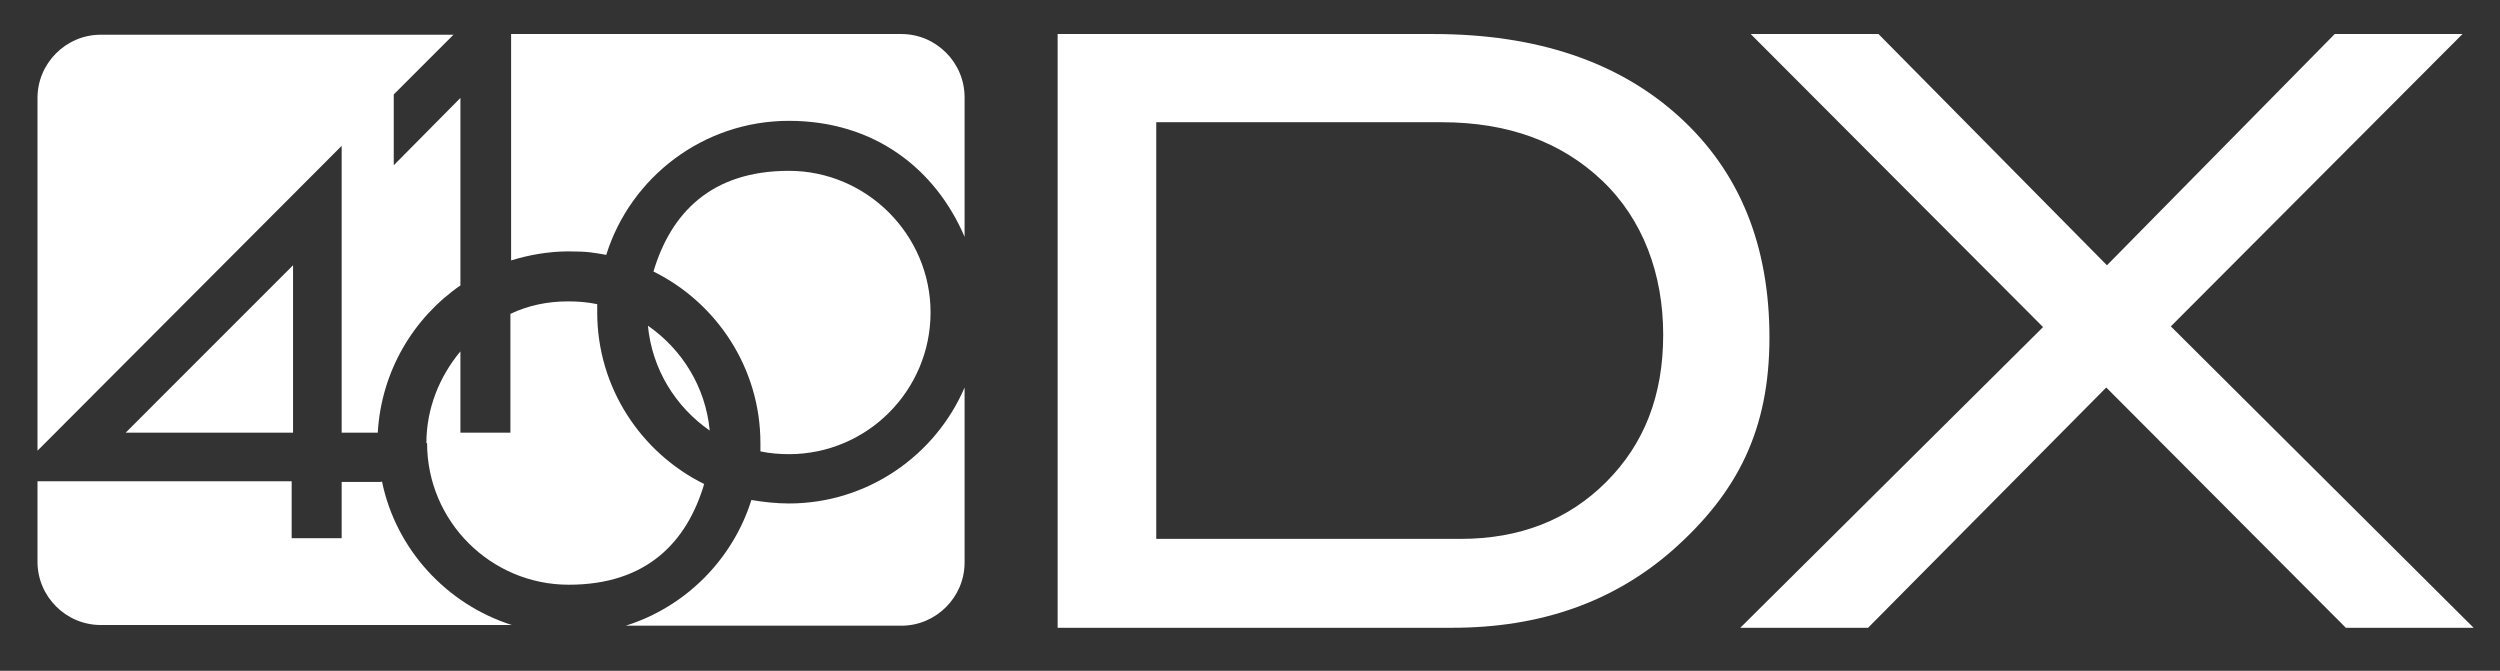
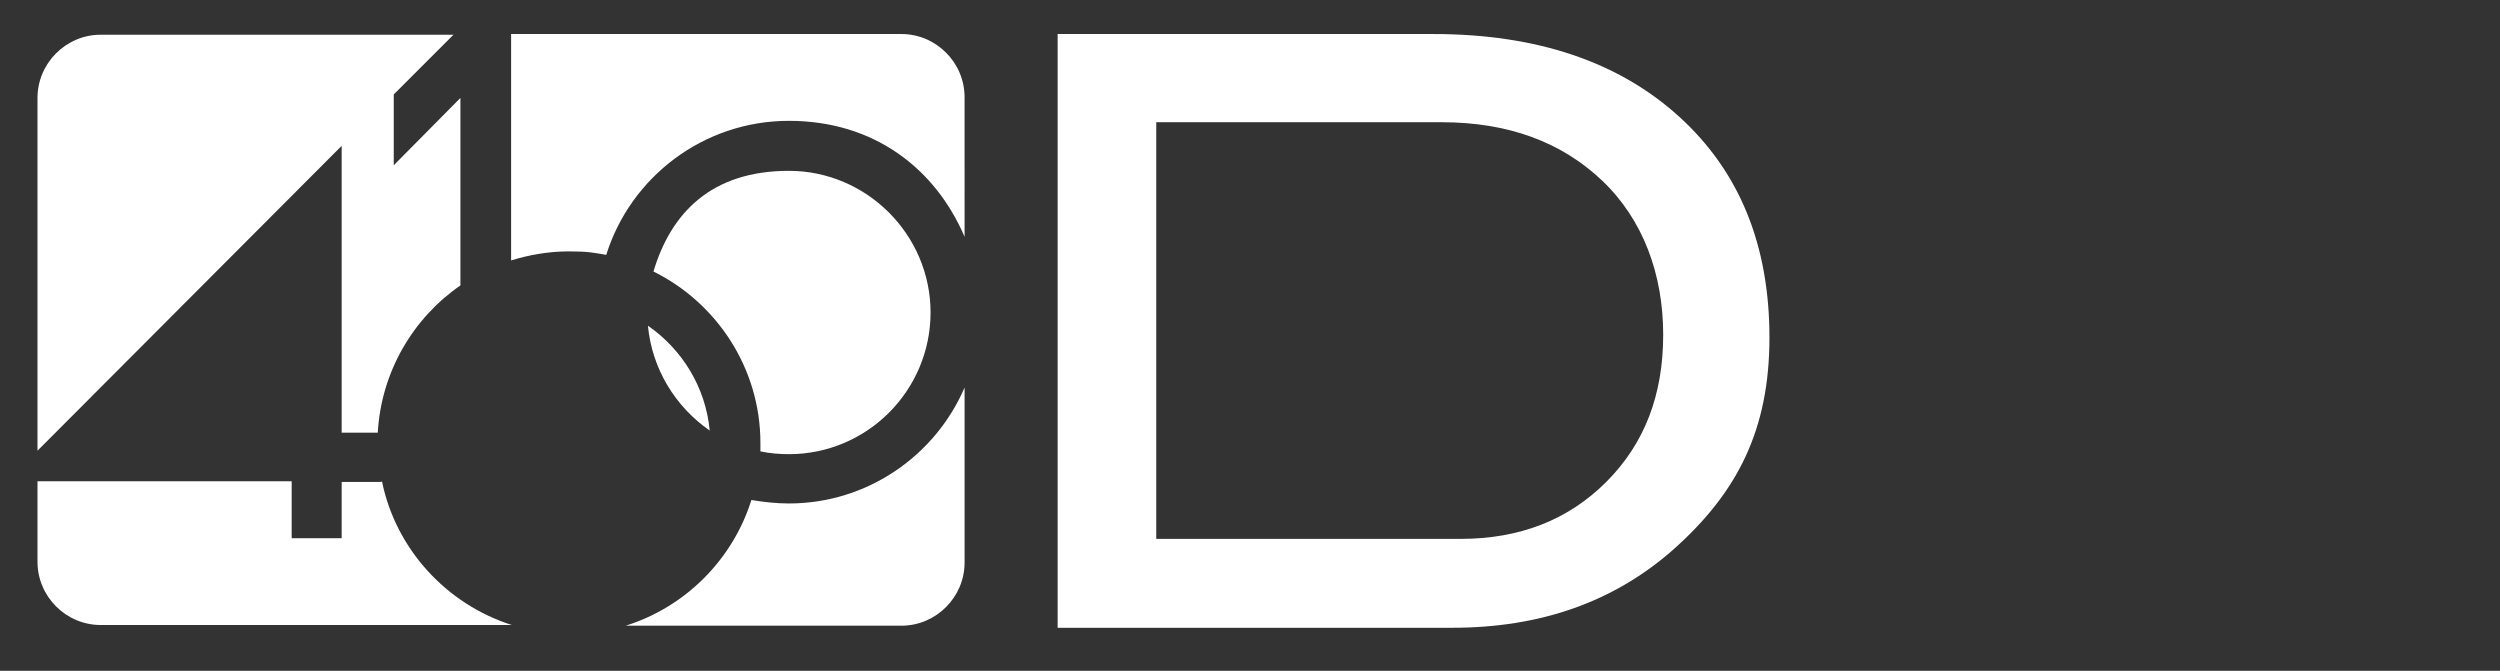
<svg xmlns="http://www.w3.org/2000/svg" version="1.1" viewBox="0 0 360 96.6">
  <rect x="0" y="0" width="360" height="96.6" fill="#333333" stroke="none" />
  <defs>
    <style> .cls-1 { fill: #fff; } </style>
  </defs>
  <g>
    <g id="Layer_1">
      <g>
        <g>
          <path class="cls-1" d="M93.3,46.9c.6,6.3,4,11.7,8.9,15.1-.6-6.3-4-11.7-8.9-15.1Z" />
          <path class="cls-1" d="M113.6,65.4c11.3,0,20.4-9.2,20.4-20.4s-9.2-20.4-20.4-20.4-17,6.1-19.5,14.5c9.1,4.5,15.4,13.9,15.4,24.7s0,.8,0,1.2c1.4.3,2.8.4,4.2.4Z" />
-           <path class="cls-1" d="M61.5,63.8c0,11.3,9.2,20.4,20.4,20.4s17-6.1,19.5-14.5c-9.1-4.5-15.4-13.9-15.4-24.7s0-.8,0-1.2c-1.4-.3-2.8-.4-4.2-.4-3,0-5.8.6-8.3,1.8v17.1h-7.2v-11.7c-3,3.6-4.9,8.2-4.9,13.2Z" />
          <path class="cls-1" d="M73.6,37.5c2.6-.8,5.4-1.3,8.3-1.3s3.6.2,5.4.5c3.5-11.2,14-19.3,26.3-19.3s21.1,6.9,25.3,16.7V14c0-5-4.1-9.1-9.1-9.1h-56.2v32.6Z" />
          <path class="cls-1" d="M113.6,72.5c-1.8,0-3.6-.2-5.4-.5-2.7,8.6-9.5,15.4-18.1,18.1h39.7c5,0,9.1-4.1,9.1-9.1v-25.2c-4.2,9.8-14,16.7-25.3,16.7Z" />
          <path class="cls-1" d="M54.9,69.4h-5.7v8.1h-7.2v-8.2H5.4v11.6c0,5,4.1,9.1,9.1,9.1h59.2c-9.4-3-16.7-10.9-18.7-20.7Z" />
          <path class="cls-1" d="M49.2,21v41.3h5.2c.5-8.8,5.1-16.5,11.9-21.2V14.1l-9.6,9.7v-10.2l8.6-8.6H14.5c-5,0-9.1,4.1-9.1,9.1v50.8L49.2,21Z" />
-           <polygon class="cls-1" points="42.2 38.2 18.1 62.3 42.2 62.3 42.2 38.2" />
        </g>
        <g>
          <path class="cls-1" d="M206.4,4.9c14.9,0,26.7,4,35.4,11.9,8.7,7.9,13,18.5,13,31.8s-4.6,22.3-13.8,30.5c-8.6,7.6-19.2,11.3-31.9,11.3h-56.8V4.9h54.1ZM210.3,77.6c8.5,0,15.5-2.7,21-8.2,5.5-5.5,8.2-12.5,8.2-21.2s-2.9-16.6-8.8-22.2c-5.9-5.6-13.6-8.4-23.1-8.4h-41.1v60h43.8Z" />
-           <path class="cls-1" d="M356.2,90.4h-18.4l-34.5-34.6-34.3,34.6h-18.4l43.6-43.3L252.1,4.9h18.4l32.9,33.3,32.8-33.3h18.4l-42,42.1,43.6,43.4Z" />
        </g>
      </g>
    </g>
  </g>
</svg>